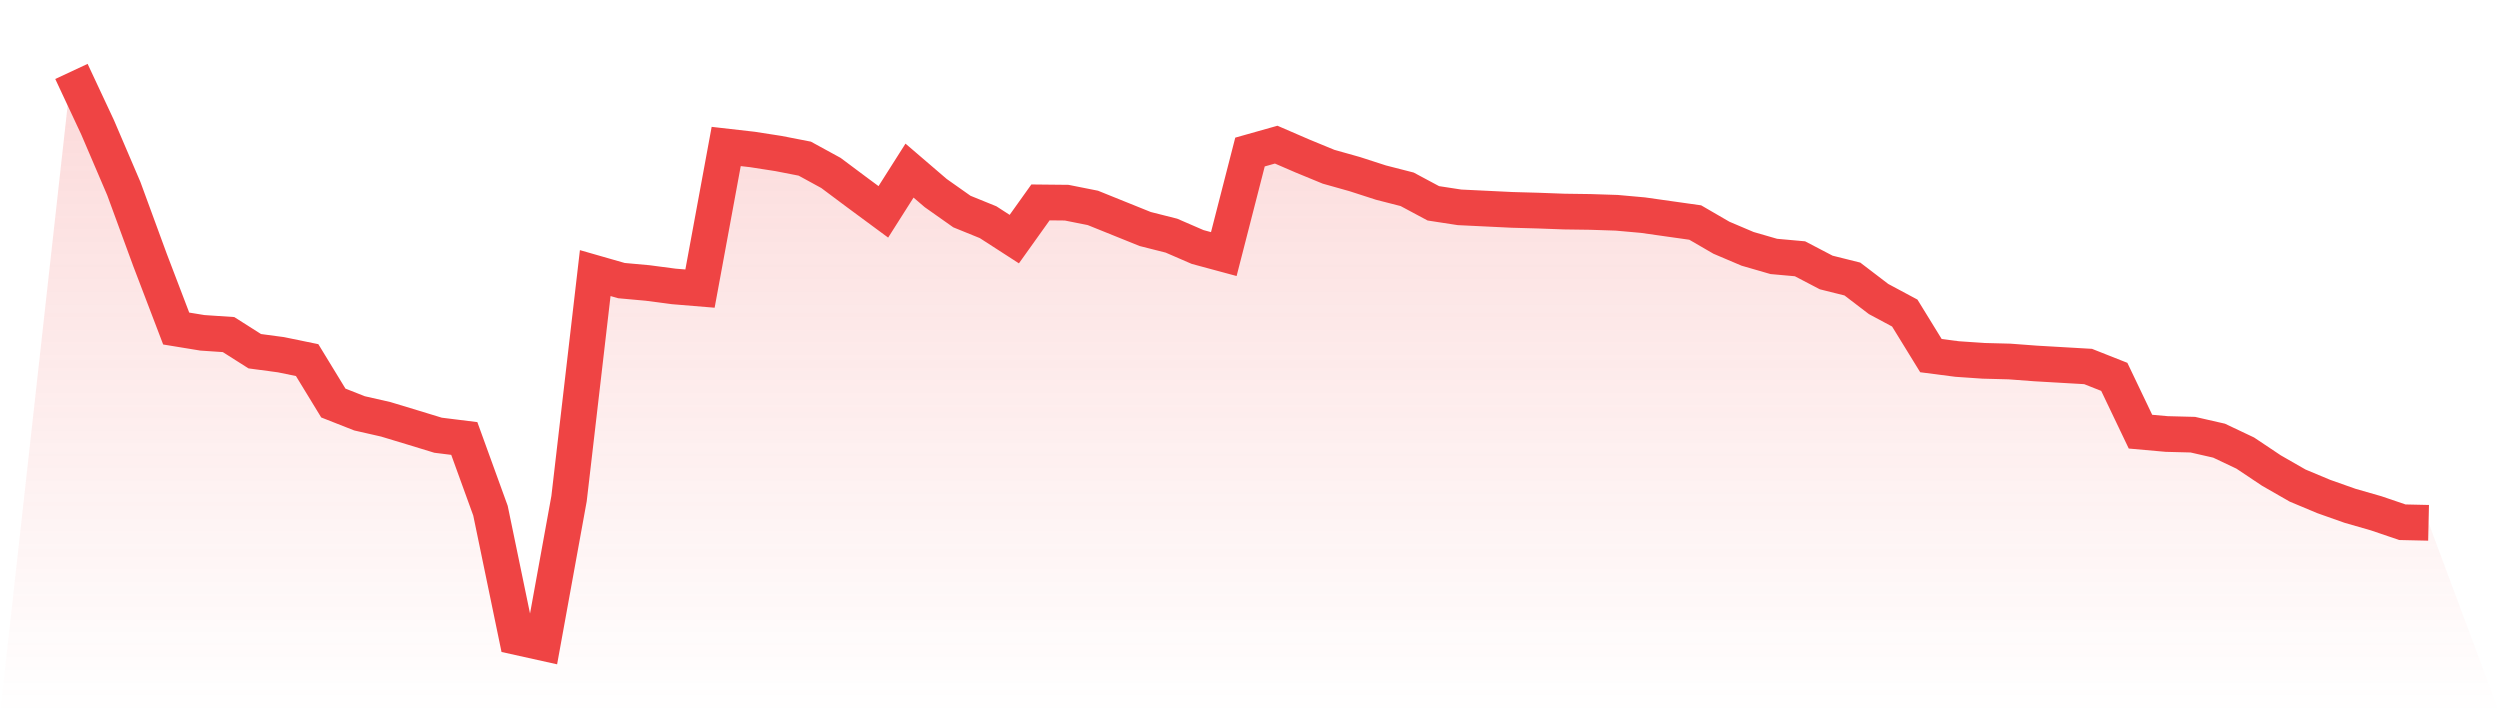
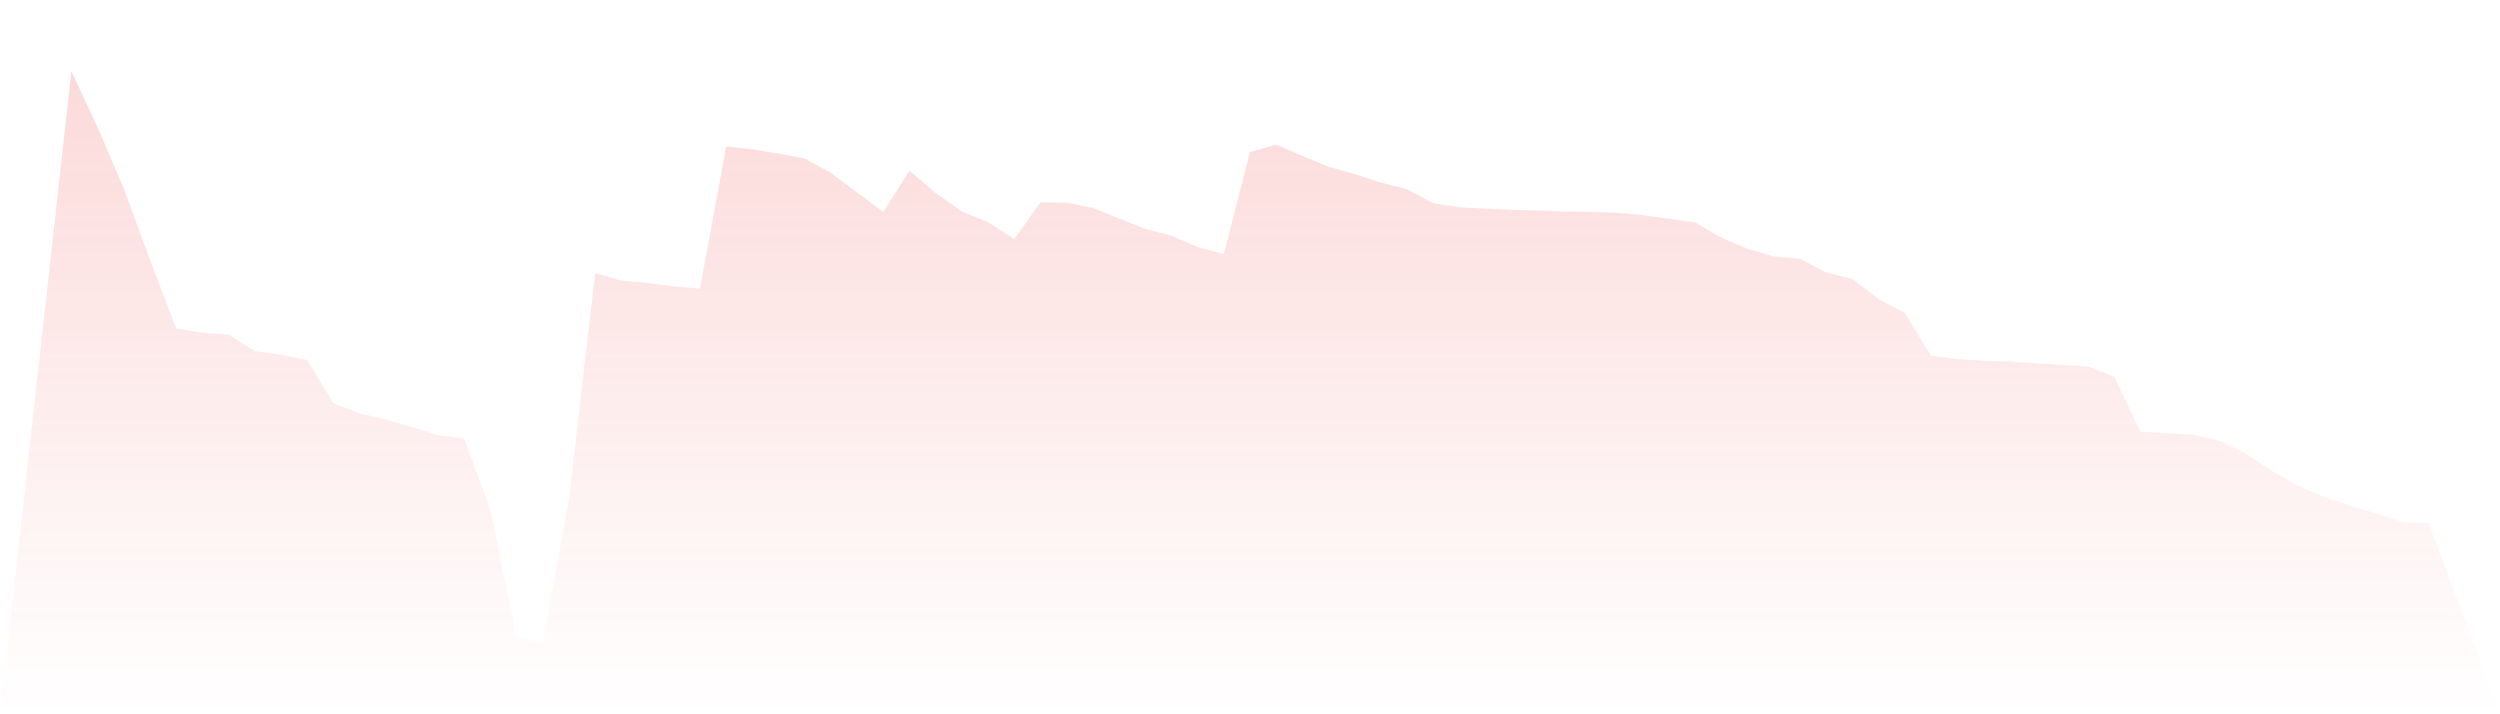
<svg xmlns="http://www.w3.org/2000/svg" viewBox="0 0 140 40">
  <defs>
    <linearGradient id="gradient" x1="0" x2="0" y1="0" y2="1">
      <stop offset="0%" stop-color="#ef4444" stop-opacity="0.2" />
      <stop offset="100%" stop-color="#ef4444" stop-opacity="0" />
    </linearGradient>
  </defs>
-   <path d="M4,4 L4,4 L5.467,7.134 L6.933,10.559 L8.4,14.556 L9.867,18.398 L11.333,18.638 L12.8,18.737 L14.267,19.668 L15.733,19.864 L17.2,20.166 L18.667,22.57 L20.133,23.147 L21.6,23.481 L23.067,23.925 L24.533,24.373 L26,24.555 L27.467,28.598 L28.933,35.674 L30.4,36 L31.867,27.921 L33.333,15.293 L34.8,15.714 L36.267,15.847 L37.733,16.04 L39.2,16.161 L40.667,8.203 L42.133,8.37 L43.6,8.598 L45.067,8.884 L46.533,9.685 L48,10.781 L49.467,11.864 L50.933,9.554 L52.4,10.812 L53.867,11.847 L55.333,12.443 L56.8,13.39 L58.267,11.335 L59.733,11.35 L61.2,11.642 L62.667,12.234 L64.133,12.825 L65.6,13.196 L67.067,13.832 L68.533,14.228 L70,8.514 L71.467,8.1 L72.933,8.734 L74.4,9.338 L75.867,9.751 L77.333,10.225 L78.8,10.601 L80.267,11.386 L81.733,11.611 L83.2,11.682 L84.667,11.753 L86.133,11.794 L87.6,11.848 L89.067,11.868 L90.533,11.916 L92,12.047 L93.467,12.255 L94.933,12.462 L96.4,13.313 L97.867,13.936 L99.333,14.36 L100.8,14.492 L102.267,15.259 L103.733,15.625 L105.2,16.745 L106.667,17.531 L108.133,19.915 L109.6,20.105 L111.067,20.206 L112.533,20.244 L114,20.354 L115.467,20.439 L116.933,20.524 L118.4,21.104 L119.867,24.173 L121.333,24.304 L122.8,24.342 L124.267,24.677 L125.733,25.371 L127.2,26.351 L128.667,27.192 L130.133,27.805 L131.6,28.324 L133.067,28.746 L134.533,29.245 L136,29.278 L140,40 L0,40 z" fill="url(#gradient)" />
-   <path d="M4,4 L4,4 L5.467,7.134 L6.933,10.559 L8.4,14.556 L9.867,18.398 L11.333,18.638 L12.8,18.737 L14.267,19.668 L15.733,19.864 L17.2,20.166 L18.667,22.57 L20.133,23.147 L21.6,23.481 L23.067,23.925 L24.533,24.373 L26,24.555 L27.467,28.598 L28.933,35.674 L30.4,36 L31.867,27.921 L33.333,15.293 L34.8,15.714 L36.267,15.847 L37.733,16.04 L39.2,16.161 L40.667,8.203 L42.133,8.37 L43.6,8.598 L45.067,8.884 L46.533,9.685 L48,10.781 L49.467,11.864 L50.933,9.554 L52.4,10.812 L53.867,11.847 L55.333,12.443 L56.8,13.39 L58.267,11.335 L59.733,11.35 L61.2,11.642 L62.667,12.234 L64.133,12.825 L65.6,13.196 L67.067,13.832 L68.533,14.228 L70,8.514 L71.467,8.1 L72.933,8.734 L74.4,9.338 L75.867,9.751 L77.333,10.225 L78.8,10.601 L80.267,11.386 L81.733,11.611 L83.2,11.682 L84.667,11.753 L86.133,11.794 L87.6,11.848 L89.067,11.868 L90.533,11.916 L92,12.047 L93.467,12.255 L94.933,12.462 L96.4,13.313 L97.867,13.936 L99.333,14.36 L100.8,14.492 L102.267,15.259 L103.733,15.625 L105.2,16.745 L106.667,17.531 L108.133,19.915 L109.6,20.105 L111.067,20.206 L112.533,20.244 L114,20.354 L115.467,20.439 L116.933,20.524 L118.4,21.104 L119.867,24.173 L121.333,24.304 L122.8,24.342 L124.267,24.677 L125.733,25.371 L127.2,26.351 L128.667,27.192 L130.133,27.805 L131.6,28.324 L133.067,28.746 L134.533,29.245 L136,29.278" fill="none" stroke="#ef4444" stroke-width="2" />
+   <path d="M4,4 L4,4 L5.467,7.134 L6.933,10.559 L8.4,14.556 L9.867,18.398 L11.333,18.638 L12.8,18.737 L14.267,19.668 L15.733,19.864 L17.2,20.166 L18.667,22.57 L20.133,23.147 L21.6,23.481 L23.067,23.925 L24.533,24.373 L26,24.555 L27.467,28.598 L28.933,35.674 L30.4,36 L31.867,27.921 L33.333,15.293 L34.8,15.714 L36.267,15.847 L37.733,16.04 L39.2,16.161 L40.667,8.203 L42.133,8.37 L43.6,8.598 L45.067,8.884 L46.533,9.685 L48,10.781 L49.467,11.864 L50.933,9.554 L52.4,10.812 L53.867,11.847 L55.333,12.443 L56.8,13.39 L58.267,11.335 L59.733,11.35 L61.2,11.642 L62.667,12.234 L64.133,12.825 L65.6,13.196 L67.067,13.832 L68.533,14.228 L70,8.514 L71.467,8.1 L72.933,8.734 L74.4,9.338 L75.867,9.751 L77.333,10.225 L78.8,10.601 L80.267,11.386 L81.733,11.611 L83.2,11.682 L84.667,11.753 L86.133,11.794 L87.6,11.848 L89.067,11.868 L90.533,11.916 L92,12.047 L93.467,12.255 L94.933,12.462 L96.4,13.313 L97.867,13.936 L99.333,14.36 L100.8,14.492 L102.267,15.259 L103.733,15.625 L105.2,16.745 L106.667,17.531 L108.133,19.915 L109.6,20.105 L111.067,20.206 L112.533,20.244 L114,20.354 L115.467,20.439 L116.933,20.524 L118.4,21.104 L119.867,24.173 L122.8,24.342 L124.267,24.677 L125.733,25.371 L127.2,26.351 L128.667,27.192 L130.133,27.805 L131.6,28.324 L133.067,28.746 L134.533,29.245 L136,29.278 L140,40 L0,40 z" fill="url(#gradient)" />
</svg>